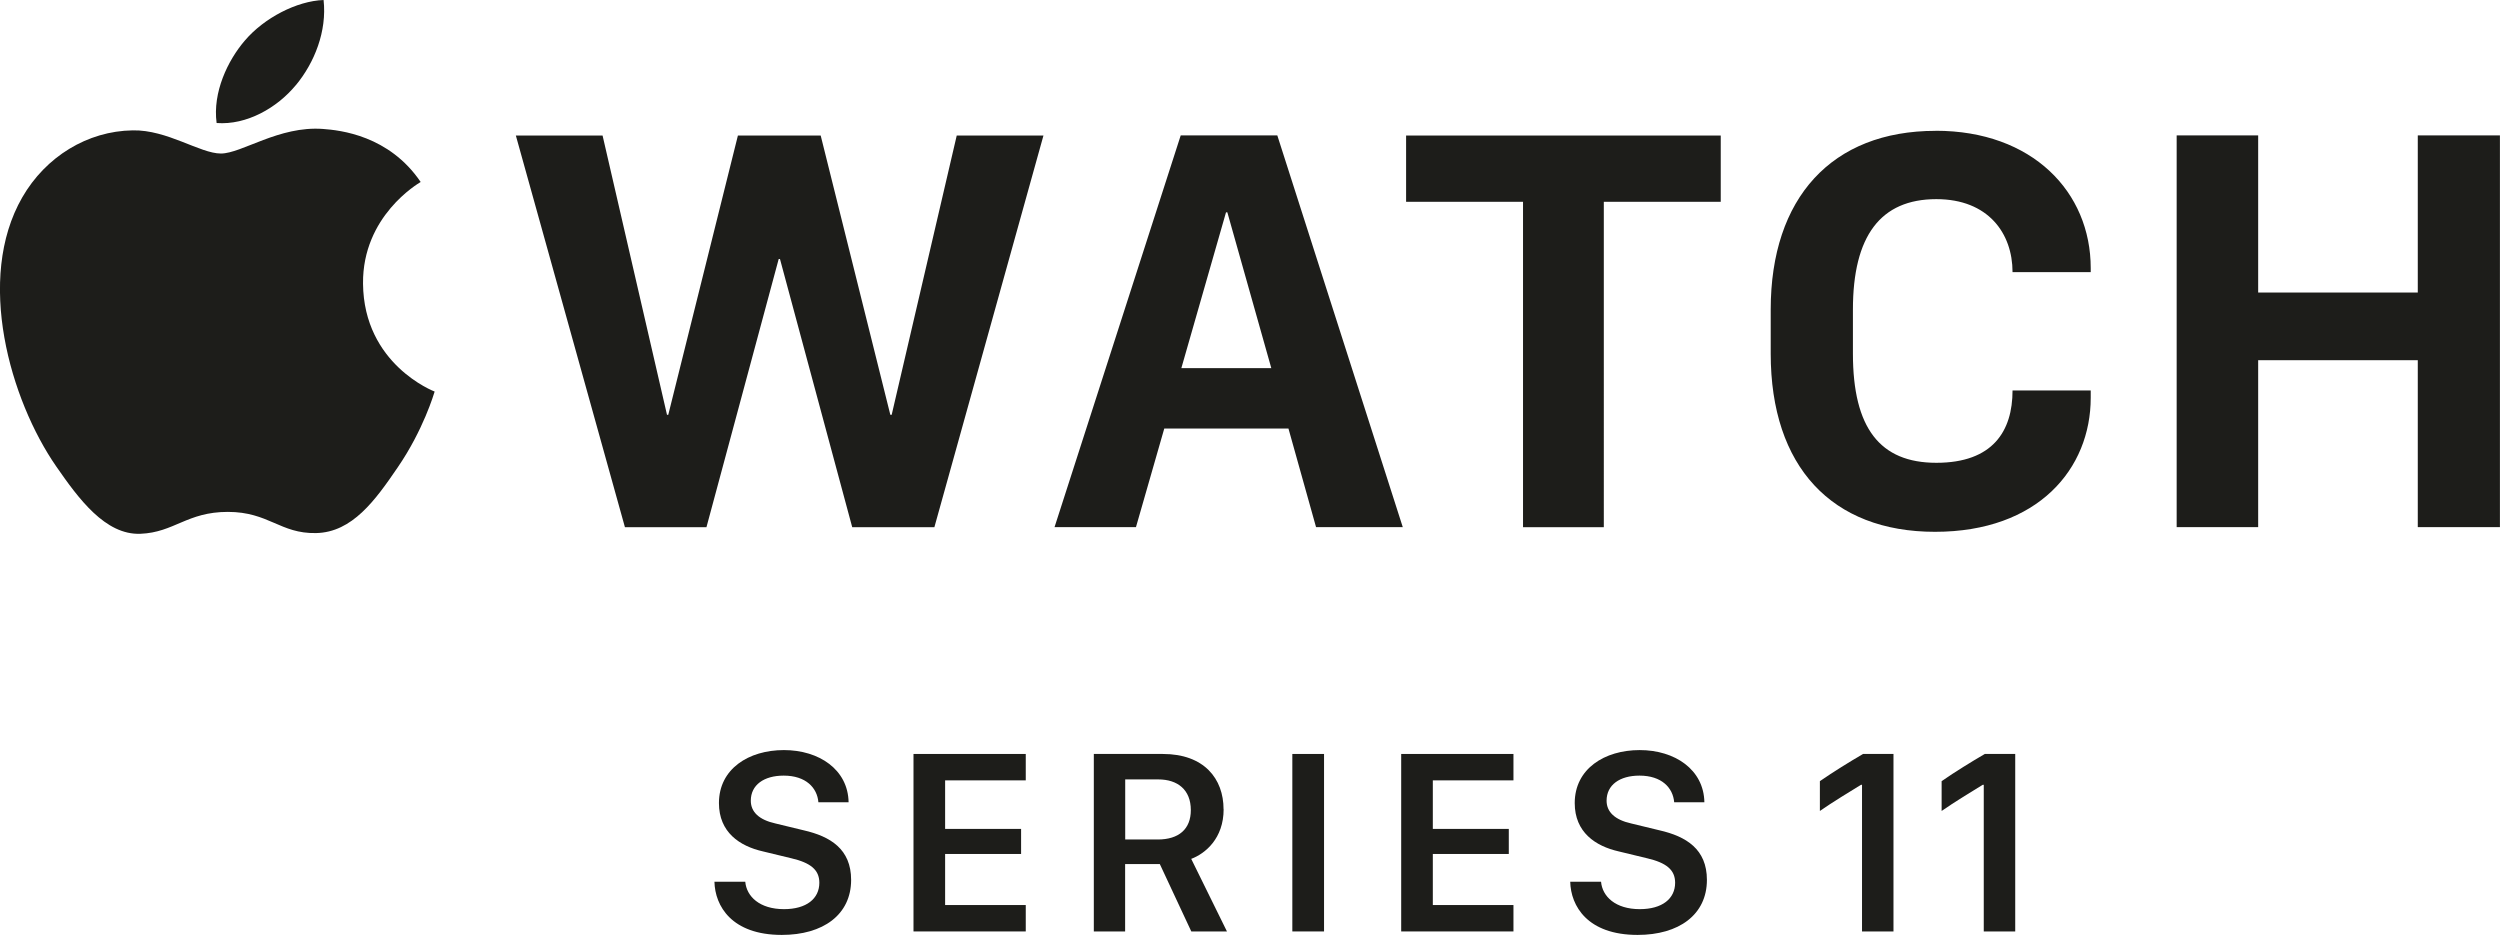
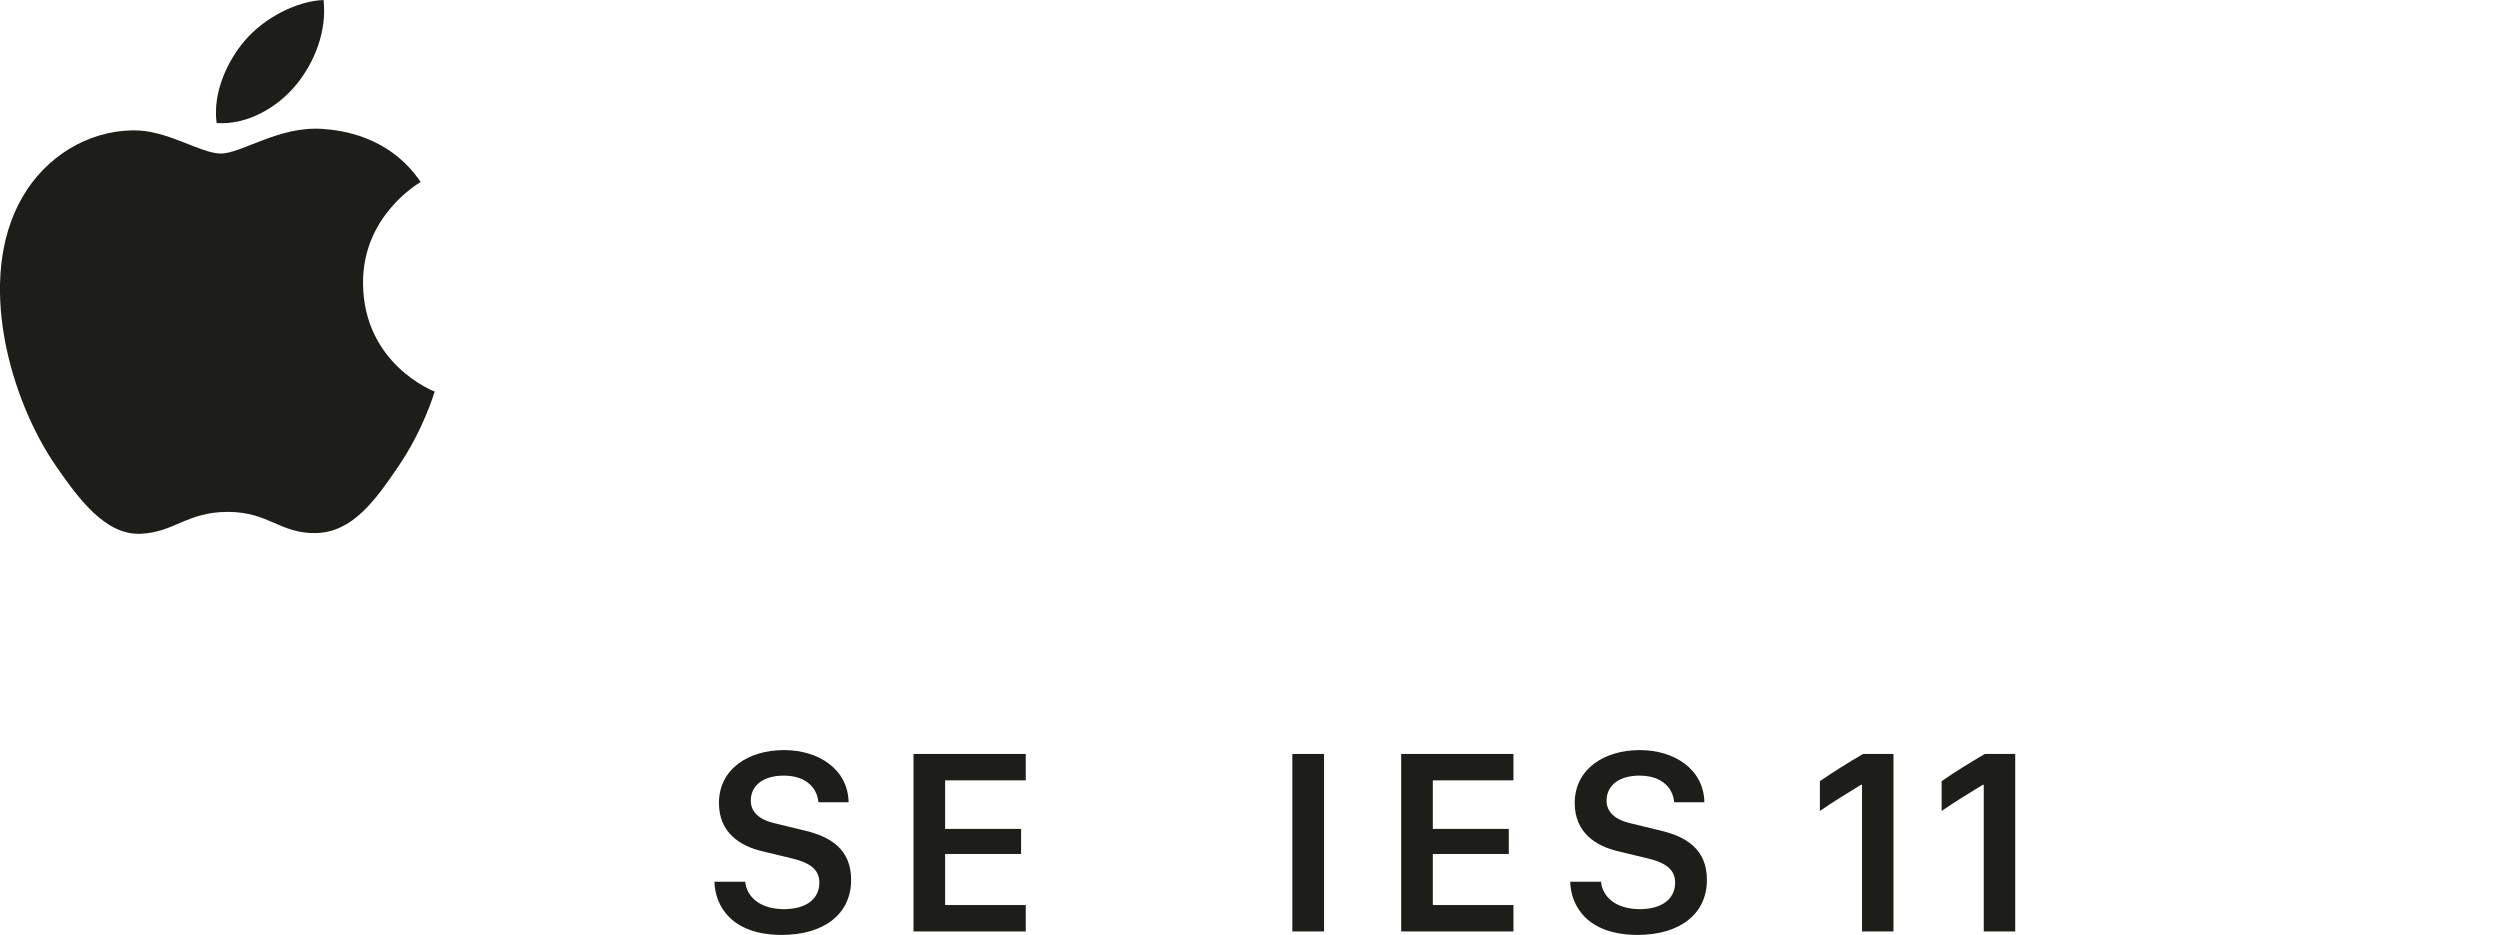
<svg xmlns="http://www.w3.org/2000/svg" id="Layer_2" data-name="Layer 2" viewBox="0 0 316.23 118.26">
  <defs>
    <style> .cls-1 { fill: #1d1d1a; } </style>
  </defs>
  <g id="Layer_1-2" data-name="Layer 1">
    <g>
      <g>
        <path class="cls-1" d="M94.27,111.53c.16,1.86,1.81,3.47,4.9,3.47,2.83,0,4.47-1.32,4.47-3.34,0-1.66-1.15-2.53-3.52-3.09l-3.6-.87c-2.96-.67-5.58-2.42-5.58-6.12,0-4.33,3.77-6.7,8.22-6.7s8.11,2.47,8.18,6.6h-3.82c-.15-1.83-1.58-3.37-4.39-3.37-2.5,0-4.16,1.18-4.16,3.17,0,1.42,1.04,2.42,3.11,2.88l3.59.87c3.36.77,5.99,2.37,5.99,6.27,0,4.41-3.55,6.96-8.77,6.96-6.35,0-8.45-3.67-8.52-6.73h3.9Z" />
        <path class="cls-1" d="M129.75,117.82h-14.2v-22.45h14.2v3.34h-10.2v6.14h9.61v3.17h-9.61v6.46h10.2v3.34Z" />
-         <path class="cls-1" d="M154.78,102.36c0,3.7-2.32,5.61-4.1,6.28l4.52,9.18h-4.51l-3.98-8.52h-4.39v8.52h-3.96v-22.45h8.73c5.23,0,7.68,3.14,7.68,6.99ZM146.44,106.19c2.68,0,4.19-1.32,4.19-3.72,0-2.58-1.68-3.88-4.11-3.88h-4.19v7.6h4.11Z" />
        <path class="cls-1" d="M163.47,117.82v-22.45h4.01v22.45h-4.01Z" />
        <path class="cls-1" d="M191.44,117.82h-14.2v-22.45h14.2v3.34h-10.2v6.14h9.61v3.17h-9.61v6.46h10.2v3.34Z" />
        <path class="cls-1" d="M202.52,111.53c.16,1.86,1.81,3.47,4.9,3.47,2.83,0,4.47-1.32,4.47-3.34,0-1.66-1.15-2.53-3.52-3.09l-3.6-.87c-2.96-.67-5.58-2.42-5.58-6.12,0-4.33,3.77-6.7,8.22-6.7s8.11,2.47,8.18,6.6h-3.82c-.15-1.83-1.58-3.37-4.39-3.37-2.5,0-4.16,1.18-4.16,3.17,0,1.42,1.04,2.42,3.11,2.88l3.59.87c3.36.77,5.99,2.37,5.99,6.27,0,4.41-3.55,6.96-8.77,6.96-6.35,0-8.45-3.67-8.52-6.73h3.9Z" />
        <path class="cls-1" d="M235.53,117.82v-18.55h-.13c-1.33.81-3.6,2.2-5.2,3.31v-3.77c1.73-1.2,3.72-2.42,5.46-3.44h3.85v22.45h-3.98Z" />
        <path class="cls-1" d="M250.93,117.82v-18.55h-.13c-1.33.81-3.6,2.2-5.2,3.31v-3.77c1.73-1.2,3.72-2.42,5.46-3.44h3.85v22.45h-3.98Z" />
      </g>
-       <path class="cls-1" d="M112.78,52.47h-.16l-8.81-35.33h-10.47l-8.81,35.33h-.16l-8.15-35.33h-10.97l13.8,49.55h10.31l9.14-33.93h.16l9.14,33.93h10.39l13.8-49.55h-10.97l-8.23,35.33ZM305.83,17.13v19.87h-20.19v-19.87h-10.31v49.55h10.31v-21.12h20.19v21.12h10.39V17.13h-10.39ZM177.86,25.53h14.79v41.16h10.22V25.53h14.79v-8.39h-39.8v8.39ZM149.43,46.57l5.65-19.71h.17l5.56,19.71h-11.38ZM149.35,17.13l-15.96,49.55h10.3l3.58-12.47h15.71l3.49,12.47h10.97l-15.87-49.55h-12.22ZM244.84,16.55c-13.13,0-20.86,8.48-20.86,22.61v5.57c0,14.3,7.73,22.54,20.78,22.54s19.7-7.98,19.7-16.96v-.92h-9.89c0,5.15-2.5,9.15-9.64,9.15s-10.55-4.41-10.55-13.81v-5.57c0-9.31,3.49-13.97,10.55-13.97,6.57,0,9.64,4.33,9.64,9.23h9.89v-.5c0-9.65-7.39-17.38-19.61-17.38" />
      <g>
        <path class="cls-1" d="M40.85,16.31c-5.56-.41-10.28,3.11-12.91,3.11s-6.79-3.02-11.15-2.93c-5.73.08-11.01,3.33-13.97,8.47-5.95,10.33-1.52,25.64,4.28,34.02,2.84,4.1,6.22,8.71,10.66,8.54,4.28-.17,5.89-2.77,11.06-2.77s6.62,2.77,11.15,2.68c4.6-.09,7.52-4.18,10.33-8.3,3.26-4.75,4.6-9.36,4.68-9.6-.1-.04-8.97-3.44-9.06-13.66-.08-8.54,6.97-12.65,7.29-12.85-4-5.9-10.19-6.55-12.37-6.71Z" />
        <path class="cls-1" d="M37.42,10.78c2.36-2.85,3.95-6.83,3.51-10.78-3.4.13-7.51,2.26-9.95,5.12-2.18,2.53-4.1,6.57-3.58,10.44,3.79.29,7.65-1.92,10.01-4.78Z" />
      </g>
    </g>
  </g>
</svg>